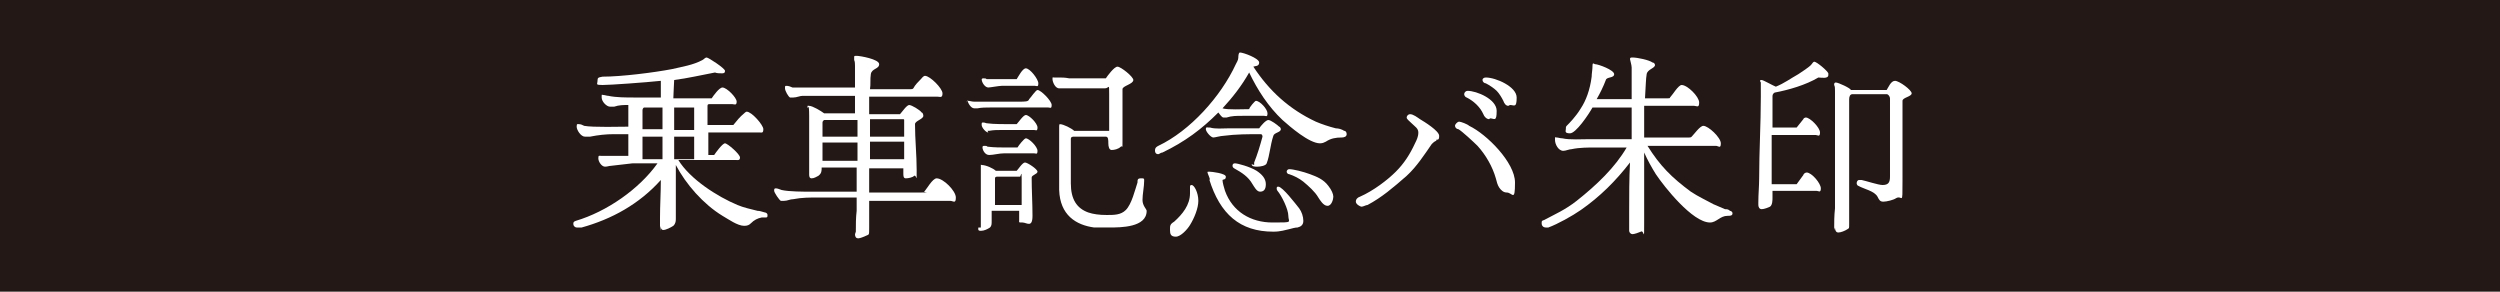
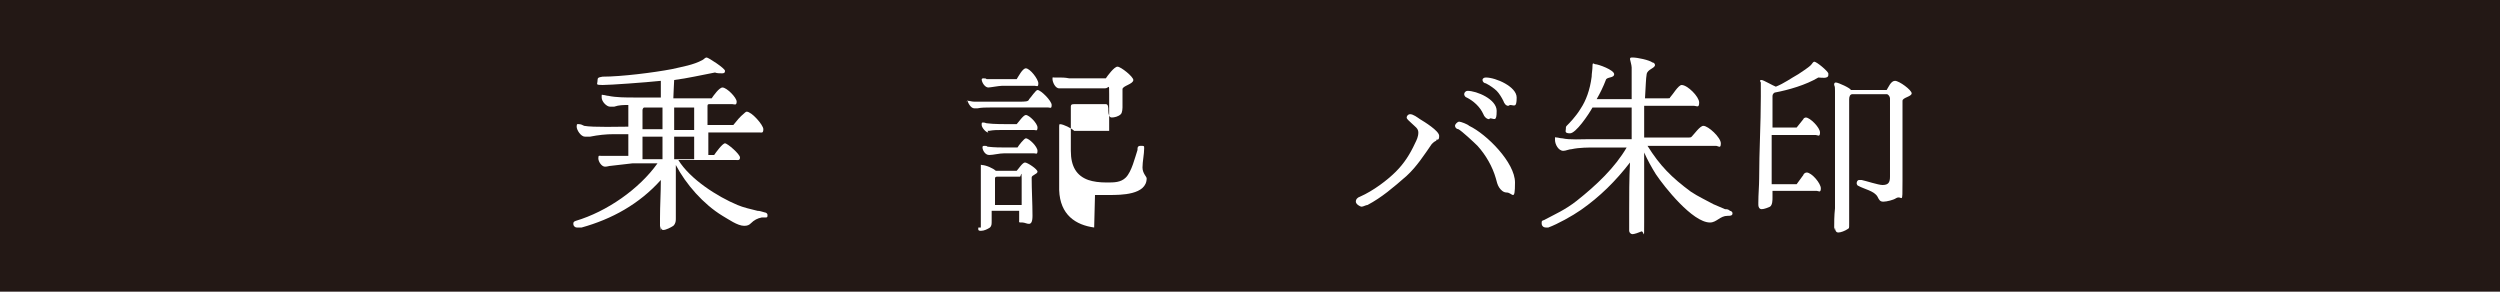
<svg xmlns="http://www.w3.org/2000/svg" width="300" height="35" version="1.1" viewBox="0 0 300 35">
  <defs>
    <style>
      .cls-1 {
        fill: #231815;
      }

      .cls-2 {
        fill: #fff;
      }
    </style>
  </defs>
  <g>
    <g id="_レイヤー_2" data-name="レイヤー_2">
      <g>
        <rect class="cls-1" width="300" height="35" />
        <g>
          <path class="cls-2" d="M79.2,27.7c0-.5,0-1,0-1.5,0-1.5.1-3.1.1-4.6-2.6,2.9-5.9,4.7-9.5,5.7-.2,0-.4,0-.6,0s-.4-.2-.4-.4,0-.3.3-.4c3.7-1.1,7.6-3.8,9.8-6.9h-3c-.9.1-1.7.2-2.6.3-.2,0-.4.1-.7.1-.4,0-.8-.6-.8-1s.1-.3.3-.3.4,0,.6,0c.9,0,1.7,0,2.6,0h.1v-2.6h-1.7c-1,0-1.9.1-2.9.3-.2,0-.4,0-.6,0-.5,0-1-.8-1-1.2s.1-.3.3-.3.4.1.6.2c1,.2,4.5.1,5.3.1,0-.9,0-1.7,0-2.6-.6,0-1.1,0-1.7.2-.2,0-.3,0-.5,0-.4,0-1-.6-1-1.1s0-.3.2-.3.4.1.6.1c.9.2,2.2.2,3,.2h3.3v-2c-1.9.2-6.1.5-7,.5s-.6-.1-.6-.5.1-.4.6-.5c2.3,0,6.2-.5,8.3-.9,1.3-.3,2.6-.5,3.7-1.1.2-.1.3-.3.5-.3s2.2,1.3,2.2,1.6-.2.3-.4.3-.6,0-.8-.1c-1.6.3-3.3.7-4.9.9,0,.1-.1,1.9-.1,2.2,1.5,0,3,0,4.6,0,.2-.3.9-1.3,1.3-1.3.5,0,1.7,1.2,1.7,1.7s-.3.3-.5.3h-2.8s0,0,0,0c-.2,0-.2.1-.2.3,0,.7,0,1.5,0,2.2h2c.3,0,.7,0,1.1,0,.4-.5.8-1,1.3-1.4,0,0,.2-.2.3-.2.6,0,2,1.6,2,2.1s-.2.4-.4.4h-6.2v2.7h.7c.2-.3,1-1.4,1.3-1.4s1.8,1.3,1.8,1.7-.3.3-.5.3h-6.9c1.4,2.3,4.7,4.4,7.1,5.4.7.3,1.6.5,2.4.7.3,0,.5.1.9.2.1,0,.3.1.3.3h0c0,.2,0,.3-.2.3-.1,0-.3,0-.5,0-.5.1-.9.3-1.3.7-.2.2-.4.3-.8.3-.8,0-1.9-.8-2.6-1.2-2.3-1.4-4.4-3.8-5.6-6.1,0,.7,0,1.3,0,2s0,4.1,0,4.4c0,.3,0,.6-.3.9-.3.2-.9.5-1.2.5s-.3-.3-.3-.5ZM77.1,16.4v2.7h2.4c0-.8,0-1.5,0-2.3v-.4h-2.4ZM79.5,15.6v-2.7h-2.2c-.1,0-.2.2-.2.3,0,.5,0,1.7,0,2.3h2.4ZM80.9,12.9v2.7h2.4c0-.9,0-1.8,0-2.7h-2.4ZM80.9,16.4v2.7h.5c.6,0,1.3,0,1.9,0v-2.7h-2.4Z" />
-           <path class="cls-2" d="M102.7,27.8c0-.8,0-1.7.1-2.5,0-.5,0-1.1,0-1.6-1.6,0-3.1,0-4.6,0-1,0-2,0-3,.2-.4,0-.7.2-1.1.2s-.3,0-.4,0c-.2-.1-.8-1-.8-1.2s0-.3.2-.3c.2,0,.4.1.7.2.9.2,2.6.2,3.5.2,1.9,0,3.7,0,5.5,0v-.2c0-.9,0-1.8,0-2.7h-4.2c0,.4,0,.7-.4,1-.2.1-.5.3-.8.3s-.3-.3-.3-.5c0-.5,0-1,0-1.6,0-1.8,0-3.6,0-5.4s-.2-.7-.2-1,0-.2.2-.2c.4,0,1.4.6,1.8.9h3.7v-2.1h-1.3c-1.1,0-2.2,0-3.2,0-.5,0-1.3,0-1.8,0-.3,0-.7.2-1.1.2s-.3,0-.4,0c-.2-.1-.6-.8-.6-1.1s0-.3.2-.3c.2,0,.5.1.7.2.4,0,.9,0,1.3,0,1.3,0,2.6,0,3.8,0h2.4c0-.9,0-1.8,0-2.6,0-.2,0-.5-.1-.7,0,0,0-.2,0-.3,0-.2,0-.2.3-.2.4,0,2.7.4,2.7,1s-.9.5-1,1.2c-.1.6,0,1.2-.1,1.8h4.9c.1,0,.2,0,.3-.1.2-.4.6-.8.9-1.1.1-.1.3-.4.5-.4.6,0,2.1,1.5,2.1,2.1s-.3.4-.6.4c-1.2,0-2.4,0-3.6,0h-4.6c0,.7,0,1.4,0,2.1h3.7c.2-.2.8-1.1,1.1-1.1s1.3.6,1.5.9c.1,0,.2.2.2.4,0,.4-1,.6-1,1,0,1.8.2,3.7.2,5.5s0,.5-.3.7c-.2.2-.7.3-1,.3s-.3-.3-.3-.6v-.6h-4.1v2.9h2.8c1.2,0,2.3,0,3.5,0s.3,0,.3-.1c.3-.3,1-1.6,1.5-1.6.8,0,2.3,1.5,2.3,2.3s-.3.4-.7.4c-1.3,0-2.5,0-3.7,0h-6c0,1.1,0,2.2,0,3.2s0,.8-.4,1c-.2.1-.7.3-.9.3-.3,0-.4-.2-.4-.5ZM98.7,16.4h4.2c0-.6,0-1.1,0-1.6v-.4h-4c0,0-.2.1-.2.3v1.8ZM98.7,17.1v2.2h4.2c0-.7,0-1.4,0-2.2h-4.2ZM108.5,16.4v-2c0,0,0-.1-.1-.1h-4v.8c0,.4,0,.9,0,1.3h4.1ZM108.5,19.2v-2.2h-4.1v.3c0,.6,0,1.2,0,1.8h4.1Z" />
-           <path class="cls-2" d="M116,12.3c0-.1,0-.2.2-.2.2,0,.4.1.7.1.6,0,1.1,0,1.7,0h3.6c.9,0,1.2,0,1.3-.3.2-.2.8-1.1,1-1.1.4,0,1.7,1.3,1.7,1.8s-.2.3-.4.3c-1.5,0-3,0-4.5,0s-1.7,0-2.5,0c-.5,0-1,0-1.5.1-.1,0-.3,0-.4,0-.4,0-.8-.7-.8-1ZM117.7,27.3c0-.4,0-.9,0-1.3,0-1.3,0-2.6,0-3.9v-.9c0-.4,0-.8,0-1.2s0-.2.1-.2c.5,0,1.4.4,1.7.7h2.5c.2-.2.7-1,1-1s1.5.8,1.5,1.1-.7.4-.7.7c0,1.5.1,3.1.1,4.6s-.7.8-1.2.8-.4,0-.4-.3v-1.1h-3.3c0,.4,0,.8,0,1.2s0,.6-.2.8c-.3.2-.7.4-1.1.4s-.3-.2-.3-.4ZM118.6,15.9c-.3,0-.8-.6-.8-.9s0-.3.2-.3.3.1.5.1c.6.1,2.2.1,2.8.1s.5,0,.7,0c.2-.2.8-1.1,1.1-1.1.4,0,1.4,1,1.4,1.5s-.2.3-.4.3c-.8,0-1.6,0-2.4,0-.5,0-1,0-1.5,0-.5,0-1,0-1.5.1h-.2ZM117.8,9.6c0-.1,0-.2.2-.2s.3,0,.4.1c.3,0,2.1,0,2.5,0s.7,0,1.1,0c.2-.3.7-1.3,1.1-1.3.5,0,1.5,1.3,1.5,1.8s-.2.3-.4.3c-.8,0-1.7,0-2.5,0s-1,0-1.5,0c-.3,0-1.4.2-1.6.2-.4,0-.8-.6-.8-1ZM117.9,17.7c0-.1,0-.2.2-.2s.3,0,.4.1c.8.1,1.6.1,2.4.1s.8,0,1.2,0c.1-.2.8-1.1,1-1.1.4,0,1.4,1,1.4,1.5s-.2.3-.4.3h-2.3c-.4,0-.9,0-1.3,0-.6,0-1.3.2-1.8.2s-.8-.6-.8-.9ZM119.3,24.6h3.3c0-1.1,0-2.1,0-3.2s-.1-.2-.2-.2h-2.7c-.1,0-.3,0-.3.2,0,.5,0,1,0,1.6v1.6ZM131.3,27.3c-2.2-.3-4.1-1.5-4.2-4.5,0-1.3,0-2.3,0-3.4v-2.4c0-.5,0-1.3,0-1.8,0-.2,0-.3.1-.3.4,0,1.4.5,1.7.8h4.2c0-1.5,0-3,0-4.4s0-.7-.5-.7c-1.3,0-2.6,0-3.9,0-.3,0-.7,0-1,0-.2,0-.4,0-.6,0-.5,0-.8-.8-.8-1.1s0-.2.2-.2c.1,0,.3,0,.5,0,.4,0,.8,0,1.3.1.8,0,1.7,0,2.5,0h1.9c.2-.3,1-1.4,1.4-1.4s1.9,1.2,1.9,1.6c0,.5-1.3.7-1.3,1.1v2.2c0,1.3,0,2.6,0,3.9s0,.6-.2.8c-.3.3-.8.4-1.1.4s-.4-.4-.4-.8c0-.4,0-.8-.3-.8h-3.8c-.2,0-.4,0-.4.3,0,.8,0,1.6,0,2.5s0,1.9,0,2.8c0,1.9.7,3,2.1,3.5.6.2,1.3.3,2.2.3s1.7,0,2.3-.6c.7-.7,1.1-2.4,1.4-3.3,0-.3,0-.5.4-.5s.4,0,.4.3c0,.7-.2,1.6-.2,2.3s.5,1.1.5,1.3c0,2-3.1,2-4.5,2s-1.1,0-1.7,0Z" />
-           <path class="cls-2" d="M138.6,18.1c0-.2,0-.4.4-.6,3.8-1.8,7.5-5.9,9.3-9.8.1-.2.3-.5.3-.8,0-.1,0-.6.2-.6.4,0,2.3.7,2.3,1.2s-.5.4-.7.5c1.9,2.9,4.3,5.1,7.5,6.6.7.3,1.6.6,2.4.8.3,0,.7.1,1,.3.2,0,.3.2.3.4,0,.3-.3.4-.6.4-.7,0-1.3.1-1.9.5-.2.1-.4.2-.7.2-1.3,0-3.6-2-4.5-2.8-1.7-1.6-3-3.6-4-5.7-.9,1.6-2,3-3.2,4.3.6.2,2.5.1,3.1.1s0,0,.1,0c0-.2.7-1,.8-1,.5,0,1.4,1,1.4,1.5s-.2.3-.4.3h-2.6c-.7,0-1.3,0-1.9.2-.1,0-.3,0-.4,0-.2,0-.5-.5-.6-.6-2,2-4,3.5-6.7,4.8-.2,0-.4.2-.5.2-.3,0-.4-.2-.4-.4ZM140.4,27.5c0-.4,0-.6.5-.9,1-.9,1.9-2,1.9-3.4s0-.5,0-.7,0-.3.2-.3c.3,0,.8.9.8,1.9,0,.9-.5,2.1-1,2.9-.3.5-1.1,1.4-1.7,1.4s-.7-.3-.7-.8ZM150.5,19.8c0,0,0-.2,0-.3.4-1,.7-2,1-3.1h0c0-.2-.1-.3-.2-.3-1.5,0-3,0-4.5.2-.3,0-1,.2-1.2.2-.3,0-.9-.7-.9-1s.2-.2.3-.2.2,0,.2,0c.6.2,1.6.1,2.2.1h3.7c.2-.3.8-1,1.1-1s1.1.6,1.3.8c.1,0,.2.2.2.3,0,.4-.8.4-.9.8-.2.6-.3,1.2-.4,1.7-.1.5-.2,1.1-.4,1.6-.1.3-.8.4-1.1.4s-.7,0-.7-.3ZM145.2,21.6c0-.2-.3-.8-.3-.9s0-.1.2-.1c.3,0,2,.2,2,.6s-.3.3-.4.4c0,.3.2,1,.3,1.3.9,2.5,3.1,3.8,5.7,3.8s1.9,0,1.9-.8-.8-2.4-1.3-3c0,0-.1-.1-.1-.3s.1-.2.2-.2c.5,0,2.1,2.1,2.5,2.6.3.4.5,1,.5,1.5s-.3.7-.7.8c-.3,0-.6.1-1,.2-.5.1-1,.3-1.9.3-4,0-6.4-2.1-7.7-6.3ZM150.3,22.1c-.5-.9-1.3-1.4-2.2-1.9,0,0-.2-.1-.2-.3s.1-.3.3-.3c.3,0,1.8.4,2.6.9.6.4,1.1.9,1.1,1.6s-.3.9-.7.9-.7-.6-.9-.9ZM158.2,23.7c-.4-.7-1.2-1.4-1.8-1.9-.5-.4-1.1-.7-1.7-.9-.2,0-.3-.2-.3-.3s.1-.3.3-.3c.5,0,1.7.3,2.5.6.8.3,1.6.6,2.2,1.4.4.5.6,1,.6,1.3s-.2,1.1-.7,1.1-.9-.7-1.1-1Z" />
+           <path class="cls-2" d="M116,12.3c0-.1,0-.2.2-.2.2,0,.4.1.7.1.6,0,1.1,0,1.7,0h3.6c.9,0,1.2,0,1.3-.3.2-.2.8-1.1,1-1.1.4,0,1.7,1.3,1.7,1.8s-.2.3-.4.3c-1.5,0-3,0-4.5,0s-1.7,0-2.5,0c-.5,0-1,0-1.5.1-.1,0-.3,0-.4,0-.4,0-.8-.7-.8-1ZM117.7,27.3c0-.4,0-.9,0-1.3,0-1.3,0-2.6,0-3.9v-.9c0-.4,0-.8,0-1.2s0-.2.1-.2c.5,0,1.4.4,1.7.7h2.5c.2-.2.7-1,1-1s1.5.8,1.5,1.1-.7.4-.7.7c0,1.5.1,3.1.1,4.6s-.7.8-1.2.8-.4,0-.4-.3v-1.1h-3.3c0,.4,0,.8,0,1.2s0,.6-.2.8c-.3.2-.7.4-1.1.4s-.3-.2-.3-.4ZM118.6,15.9c-.3,0-.8-.6-.8-.9s0-.3.2-.3.3.1.5.1c.6.1,2.2.1,2.8.1s.5,0,.7,0c.2-.2.8-1.1,1.1-1.1.4,0,1.4,1,1.4,1.5s-.2.3-.4.3c-.8,0-1.6,0-2.4,0-.5,0-1,0-1.5,0-.5,0-1,0-1.5.1h-.2ZM117.8,9.6c0-.1,0-.2.2-.2s.3,0,.4.1c.3,0,2.1,0,2.5,0s.7,0,1.1,0c.2-.3.7-1.3,1.1-1.3.5,0,1.5,1.3,1.5,1.8s-.2.3-.4.3c-.8,0-1.7,0-2.5,0s-1,0-1.5,0c-.3,0-1.4.2-1.6.2-.4,0-.8-.6-.8-1ZM117.9,17.7c0-.1,0-.2.2-.2s.3,0,.4.1c.8.1,1.6.1,2.4.1s.8,0,1.2,0c.1-.2.8-1.1,1-1.1.4,0,1.4,1,1.4,1.5s-.2.3-.4.3h-2.3c-.4,0-.9,0-1.3,0-.6,0-1.3.2-1.8.2s-.8-.6-.8-.9ZM119.3,24.6h3.3c0-1.1,0-2.1,0-3.2s-.1-.2-.2-.2h-2.7c-.1,0-.3,0-.3.2,0,.5,0,1,0,1.6v1.6ZM131.3,27.3c-2.2-.3-4.1-1.5-4.2-4.5,0-1.3,0-2.3,0-3.4v-2.4c0-.5,0-1.3,0-1.8,0-.2,0-.3.1-.3.4,0,1.4.5,1.7.8h4.2c0-1.5,0-3,0-4.4s0-.7-.5-.7c-1.3,0-2.6,0-3.9,0-.3,0-.7,0-1,0-.2,0-.4,0-.6,0-.5,0-.8-.8-.8-1.1s0-.2.2-.2c.1,0,.3,0,.5,0,.4,0,.8,0,1.3.1.8,0,1.7,0,2.5,0h1.9c.2-.3,1-1.4,1.4-1.4s1.9,1.2,1.9,1.6c0,.5-1.3.7-1.3,1.1v2.2s0,.6-.2.8c-.3.3-.8.4-1.1.4s-.4-.4-.4-.8c0-.4,0-.8-.3-.8h-3.8c-.2,0-.4,0-.4.3,0,.8,0,1.6,0,2.5s0,1.9,0,2.8c0,1.9.7,3,2.1,3.5.6.2,1.3.3,2.2.3s1.7,0,2.3-.6c.7-.7,1.1-2.4,1.4-3.3,0-.3,0-.5.4-.5s.4,0,.4.3c0,.7-.2,1.6-.2,2.3s.5,1.1.5,1.3c0,2-3.1,2-4.5,2s-1.1,0-1.7,0Z" />
          <path class="cls-2" d="M172.4,16.9c-.2,0-.4.2-.6.4-.9,1.3-1.8,2.7-3,3.8-1.6,1.4-3,2.6-4.7,3.5-.2,0-.5.2-.7.2s-.7-.3-.7-.6.2-.5.5-.6c1.6-.7,3.3-2,4.3-3,1-1,1.7-2.1,2.3-3.4.2-.4.4-.8.4-1.3s-.4-.7-.8-1.1c-.3-.3-.6-.5-.6-.7s.2-.4.4-.4c.4,0,.9.4,1.2.6.5.3,2.3,1.4,2.3,2s-.2.4-.4.5ZM180.8,23.1c-.4,0-.7-.3-.9-.6-.2-.3-.3-.7-.4-1.1-.4-1.4-1.2-2.8-2.2-3.9-.4-.4-1.9-1.8-2.3-2-.2,0-.4-.2-.4-.4s.3-.5.5-.5,1,.3,1.2.5c2.1,1,5.5,4.4,5.5,6.8s-.3,1.2-1,1.2ZM178.7,14.3c-.3,0-.6-.3-.7-.6-.4-.9-1.2-1.6-2-2-.1,0-.3-.2-.3-.4s.2-.4.4-.4c1.1,0,3.5,1,3.5,2.4s-.3.9-.8.9ZM181,12.7c-.3,0-.5-.3-.6-.6-.2-.4-.5-.9-.8-1.2-.3-.3-.9-.7-1.3-.9-.2,0-.4-.2-.4-.4s.2-.3.4-.3c1.2,0,3.7,1.1,3.7,2.4s-.3.9-.8.9Z" />
          <path class="cls-2" d="M195.5,27.9c0-.8,0-1.6,0-2.5,0-2,0-3.9.1-5.9-1.7,2.2-3.6,4.1-5.9,5.7-1,.7-2.8,1.7-3.9,2.1,0,0-.2,0-.3,0-.3,0-.5-.2-.5-.5s0-.3.3-.4c1.3-.7,2.5-1.2,3.9-2.3,2.4-1.9,4.6-4,6-6.4-1.2,0-2.5,0-3.7,0-.9,0-2,0-2.9.2-.3,0-.7.2-1,.2-.6,0-1-.8-1-1.3s0-.3.2-.3c.2,0,.4.1.7.1.8.2,2.4.1,3.3.1.4,0,.8,0,1.2,0h3.8v-3.8h-4.7c-.5.9-2,3.1-2.7,3.1s-.5-.3-.5-.5,0-.3.1-.4c.3-.3,1.1-1.1,1.7-2.1.6-.9,1.1-2.2,1.3-3.8,0-.4.1-.8.1-1.3s.2-.2.3-.2c.4,0,2.3.7,2.3,1.2s-.9.3-1,.7c-.3.8-.7,1.6-1.1,2.3h4.2c0-1.2,0-2.8,0-3.8,0-.3-.2-.9-.2-1,0-.2.1-.2.3-.2.6,0,2,.3,2.4.6.2,0,.3.2.3.3,0,.4-.9.5-1,1.1-.1.6-.1,1.3-.2,2.9h2.7c.2,0,.3,0,.3-.1.3-.3,1-1.5,1.4-1.5.7,0,2.1,1.4,2.1,2.1s-.3.4-.6.4c-1.2,0-2.4,0-3.6,0h-2.4v2.1c0,.6,0,1.1,0,1.7h5.4c.1,0,.2,0,.3-.1.3-.3,1-1.3,1.4-1.3.6,0,2.1,1.4,2.1,2.1s-.3.3-.6.3c-1.1,0-2.2,0-3.3,0-1.6,0-3.3,0-4.9,0,1.5,2.4,2.9,3.8,5.2,5.5.9.6,1.8,1,2.7,1.5.5.2.9.4,1.4.6.2,0,.4,0,.6.2.1,0,.3.1.3.3,0,.3-.3.3-.6.3-.9,0-1.3.8-2.1.8-2.1,0-5.5-4.3-6.5-5.8-.5-.8-1-1.7-1.4-2.6,0,2.8,0,5.6,0,8.3s0,.9-.4,1.2c-.2.1-.8.3-1,.3s-.4-.2-.4-.4Z" />
          <path class="cls-2" d="M211,24.3h0c0-1,.1-2,.1-2.9,0-3.3.2-6.5.2-9.8s0-1.3-.1-1.8c0,0,0,0,0-.1,0-.1.1-.1.2-.1.2,0,1.4.7,1.7.8,1-.4,1.8-1,2.7-1.5.3-.2,1.4-.9,1.6-1.2,0,0,.2-.3.3-.3.3,0,1.6,1.1,1.7,1.4,0,0,0,.1,0,.2,0,.5-.9.3-1.2.3-1.5.9-3.6,1.5-5.2,1.8-.1,0-.3.2-.3.4v3.8h2.9l.8-1c0-.1.2-.2.3-.2.5,0,1.7,1.2,1.7,1.8s-.3.3-.5.3h-5.3v5.9c.3,0,2.8,0,3,0l.8-1.1c0-.1.2-.3.4-.3.6,0,1.7,1.3,1.7,1.9s-.3.3-.5.3h-5.3v.8c0,.3,0,.9-.3,1.1-.2.1-.7.3-1,.3s-.4-.3-.4-.5ZM220.1,27.6c0-.9,0-1.7.1-2.6,0-2.9,0-5.8,0-8.7v-4.2c0-.4,0-.8,0-1.2,0-.3,0-.5-.1-.7,0,0,0,0,0-.1,0,0,0-.2.2-.2.3,0,1.8.7,1.8.9h4.3c.2-.3.5-1.1,1-1.1s2,1.1,2,1.5-1.1.5-1.1.9c0,3.2,0,6.4,0,9.6s0,1.6-.8,2.1c-.3.2-1.1.4-1.5.4s-.5-.2-.7-.6c-.4-.7-1.6-.9-2.3-1.3-.1,0-.2-.2-.2-.3,0-.2.1-.4.3-.4s0,0,.3,0c.5.1,2,.6,2.5.6.7,0,.9-.3.9-1v-9.4c0-.2-.2-.5-.4-.5h-4.1c-.3,0-.4.3-.4.6,0,2.1,0,4.2,0,6.2s0,4,0,5.9c0,.9,0,1.8,0,2.7s0,.6-.2.8c-.3.2-.8.4-1.1.4s-.4-.3-.4-.6Z" />
        </g>
      </g>
    </g>
  </g>
</svg>